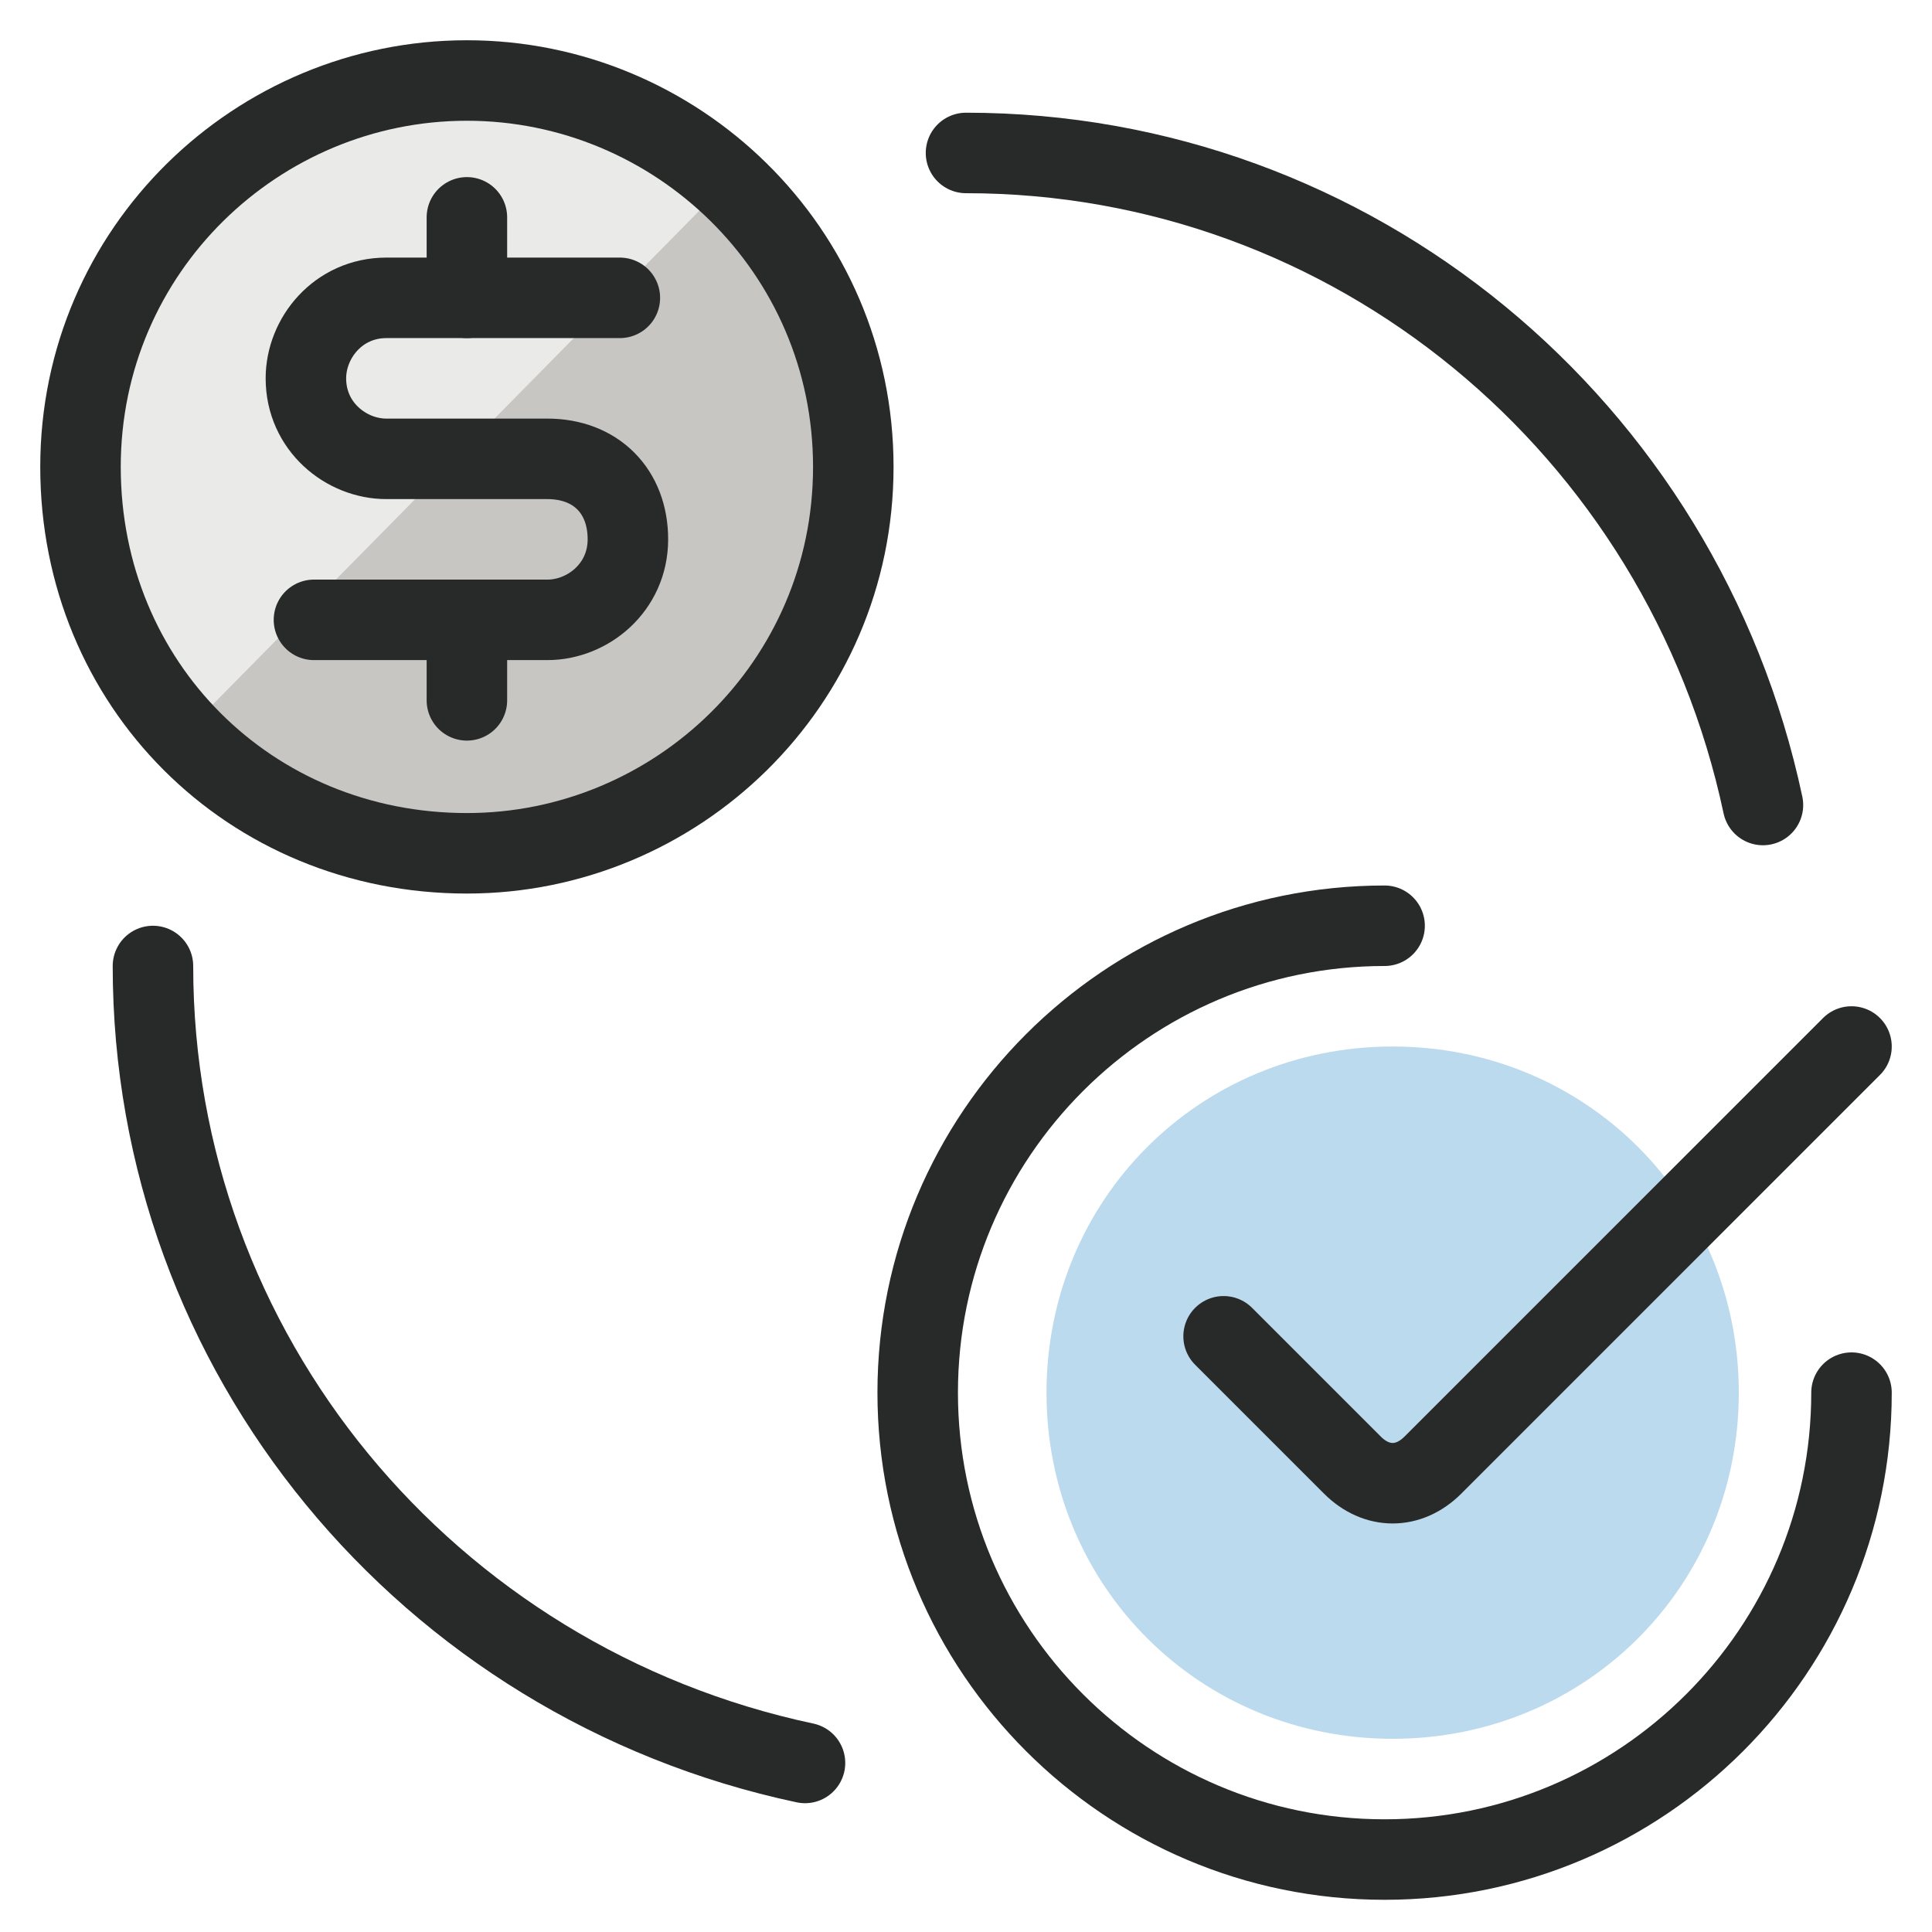
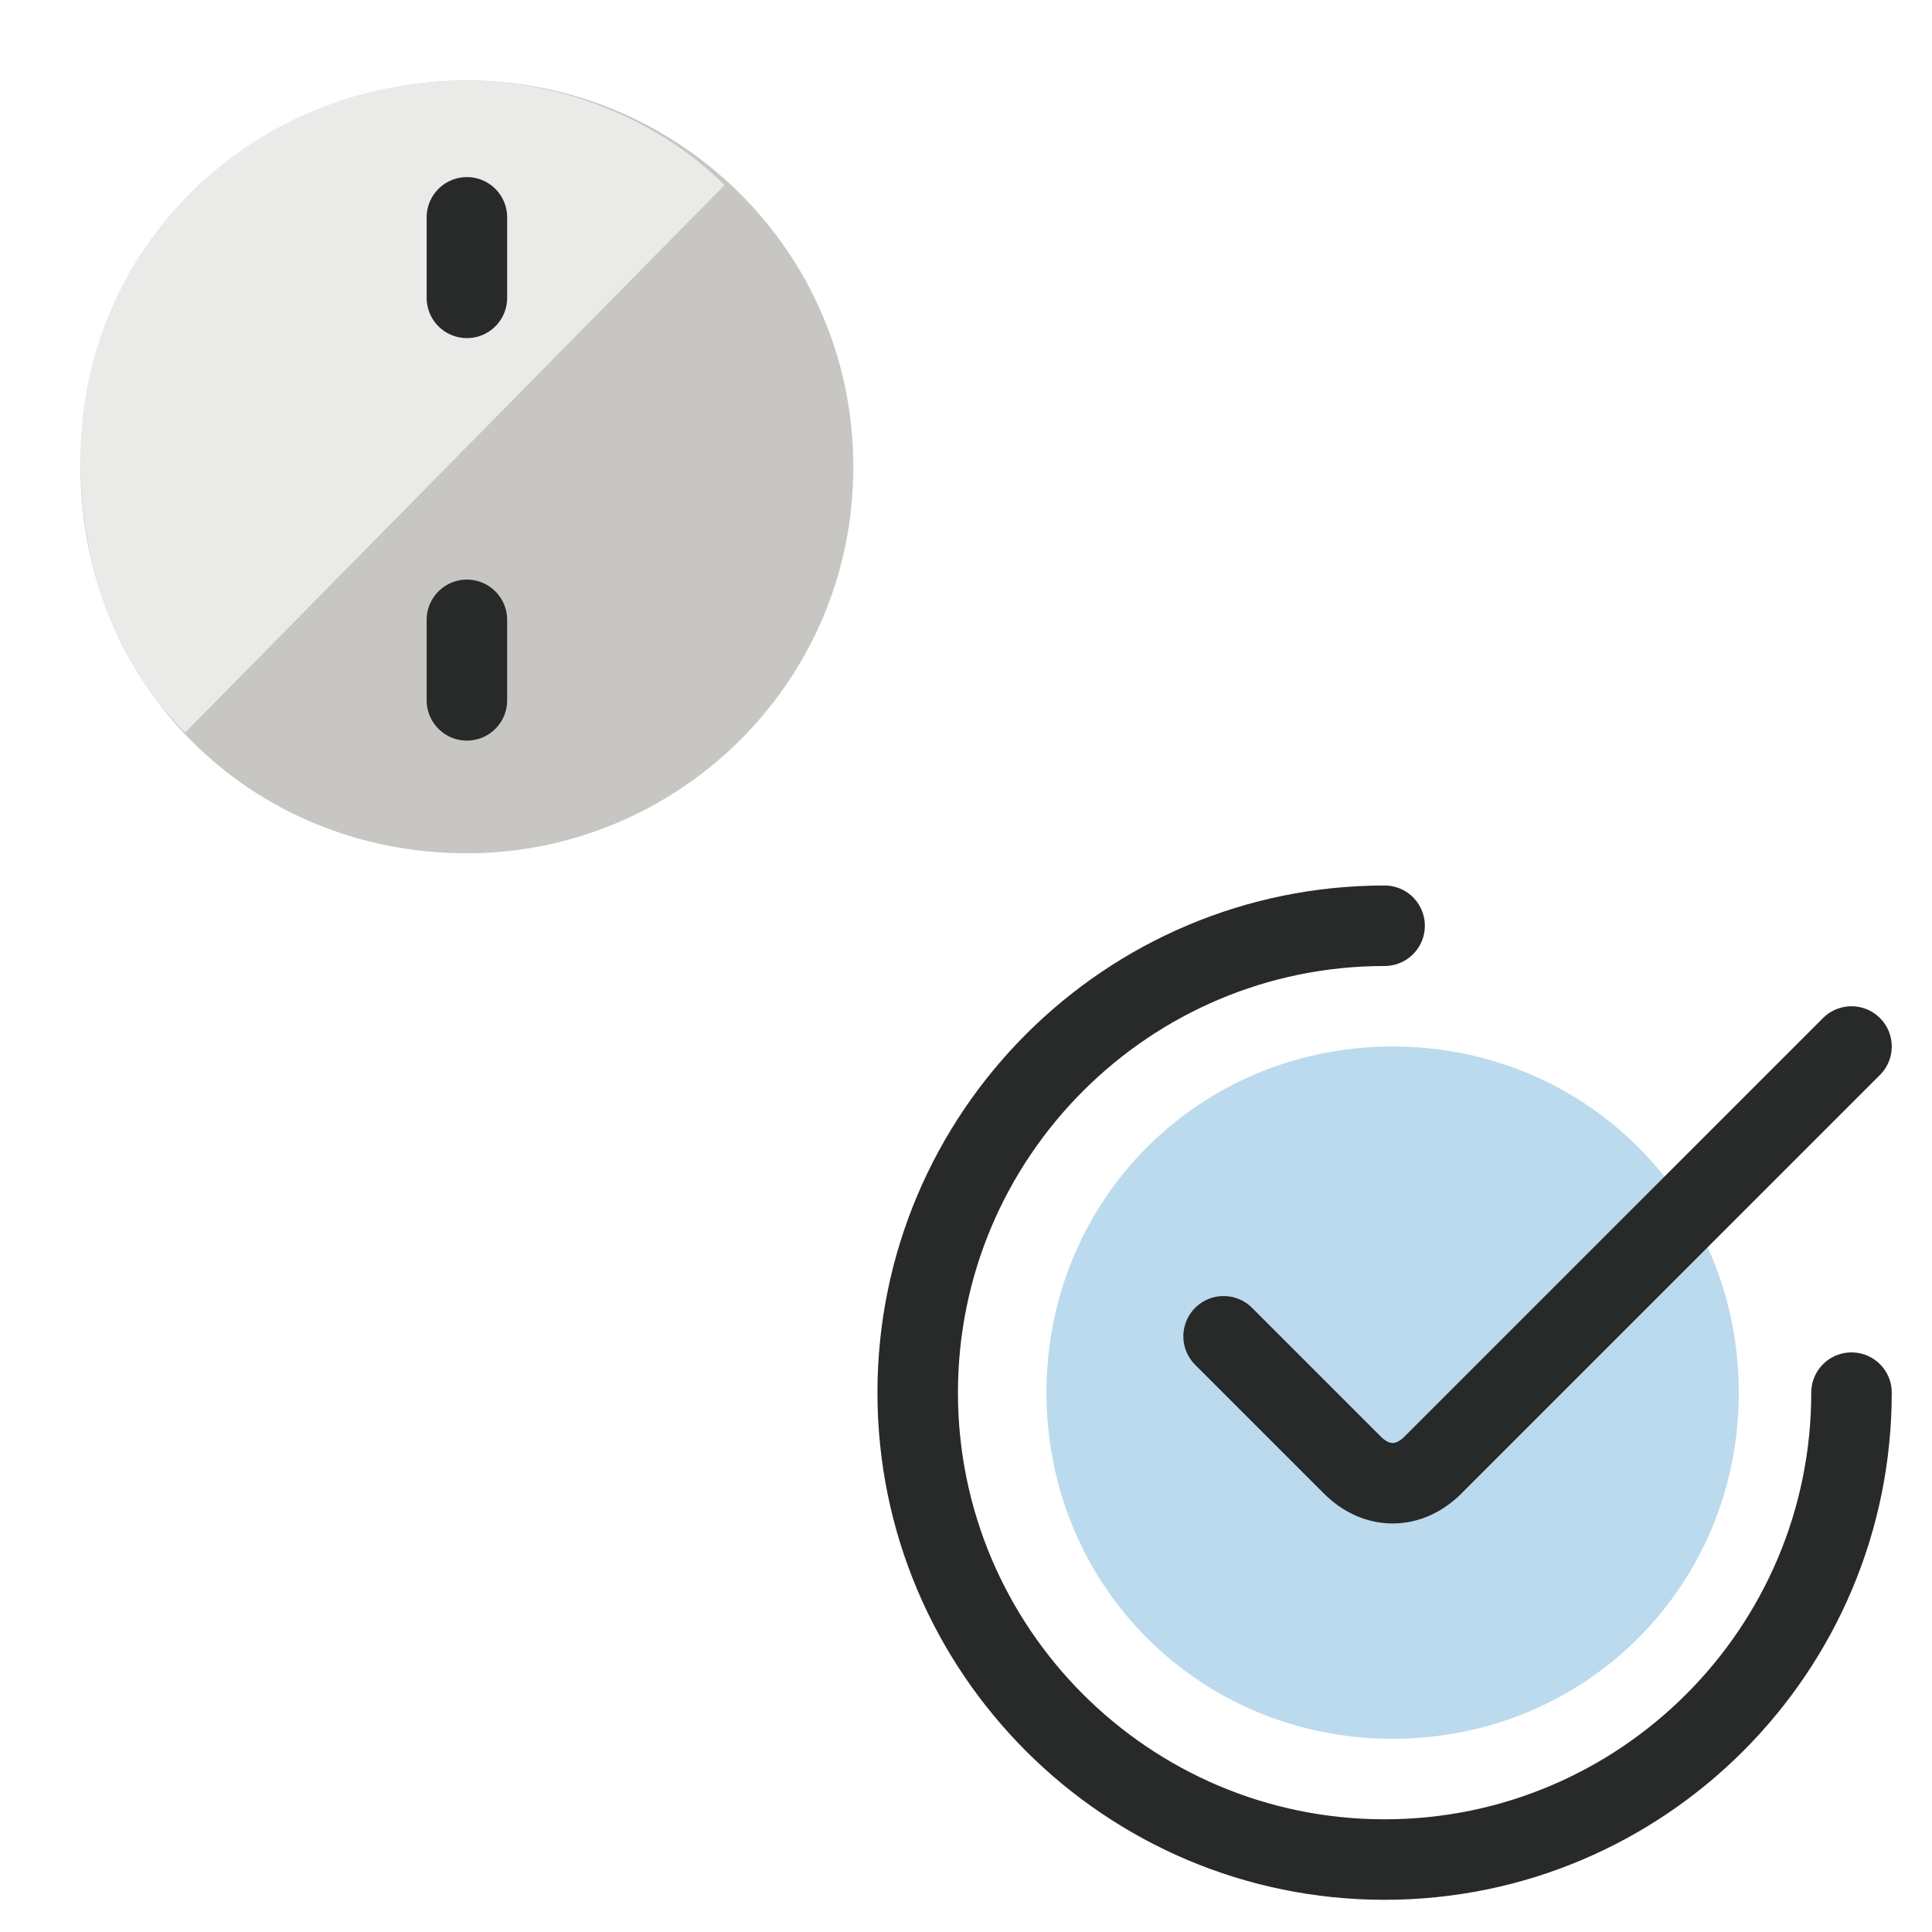
<svg xmlns="http://www.w3.org/2000/svg" version="1.1" id="Layer_1" x="0px" y="0px" viewBox="0 0 24 24" style="enable-background:new 0 0 24 24;" xml:space="preserve">
  <style type="text/css"> .st0{fill:none;stroke:#282929;stroke-linecap:round;stroke-linejoin:round;} .st1{fill:#C7C6C3;} .st2{fill:#EAEAE8;} .st3{fill:#BBDAEE;} </style>
-   <path class="st0" d="M10,21.9c-4.7-1-8.1-5.1-8.1-9.9" />
-   <path class="st0" d="M12,1.9c4.8,0,8.9,3.4,9.9,8.1" />
  <path class="st1" d="M5.8,10.6c2.6,0,4.8-2.1,4.8-4.8S8.4,1,5.8,1S1,3.1,1,5.8S3.1,10.6,5.8,10.6L5.8,10.6z" />
-   <path class="st2" d="M5.8,1C3.1,1,1,3.1,1,5.7C1,7,1.4,8.2,2.3,9.1L9,2.3C8.2,1.5,7,1,5.8,1z" />
-   <path class="st0" d="M5.8,10.6c2.6,0,4.8-2.1,4.8-4.8S8.4,1,5.8,1S1,3.1,1,5.8S3.1,10.6,5.8,10.6L5.8,10.6z" />
+   <path class="st2" d="M5.8,1C3.1,1,1,3.1,1,5.7C1,7,1.4,8.2,2.3,9.1L9,2.3C8.2,1.5,7,1,5.8,1" />
  <path class="st0" d="M5.8,7.7v1" />
  <path class="st0" d="M5.8,2.7v1" />
-   <path class="st0" d="M3.9,7.7h2.9c0.5,0,1-0.4,1-1s-0.4-1-1-1l0,0h-2c-0.5,0-1-0.4-1-1c0-0.5,0.4-1,1-1h2.9" />
  <path class="st3" d="M17.3,21.6c2.4,0,4.3-1.9,4.3-4.3S19.7,13,17.3,13S13,14.9,13,17.3l0,0C13,19.7,14.9,21.6,17.3,21.6z" />
  <path class="st0" d="M23,17.3c0,3.2-2.6,5.8-5.8,5.8s-5.8-2.6-5.8-5.8s2.6-5.8,5.8-5.8" />
  <path class="st0" d="M23,13l-5.2,5.2c-0.3,0.3-0.7,0.3-1,0l0,0l-1.6-1.6" />
</svg>